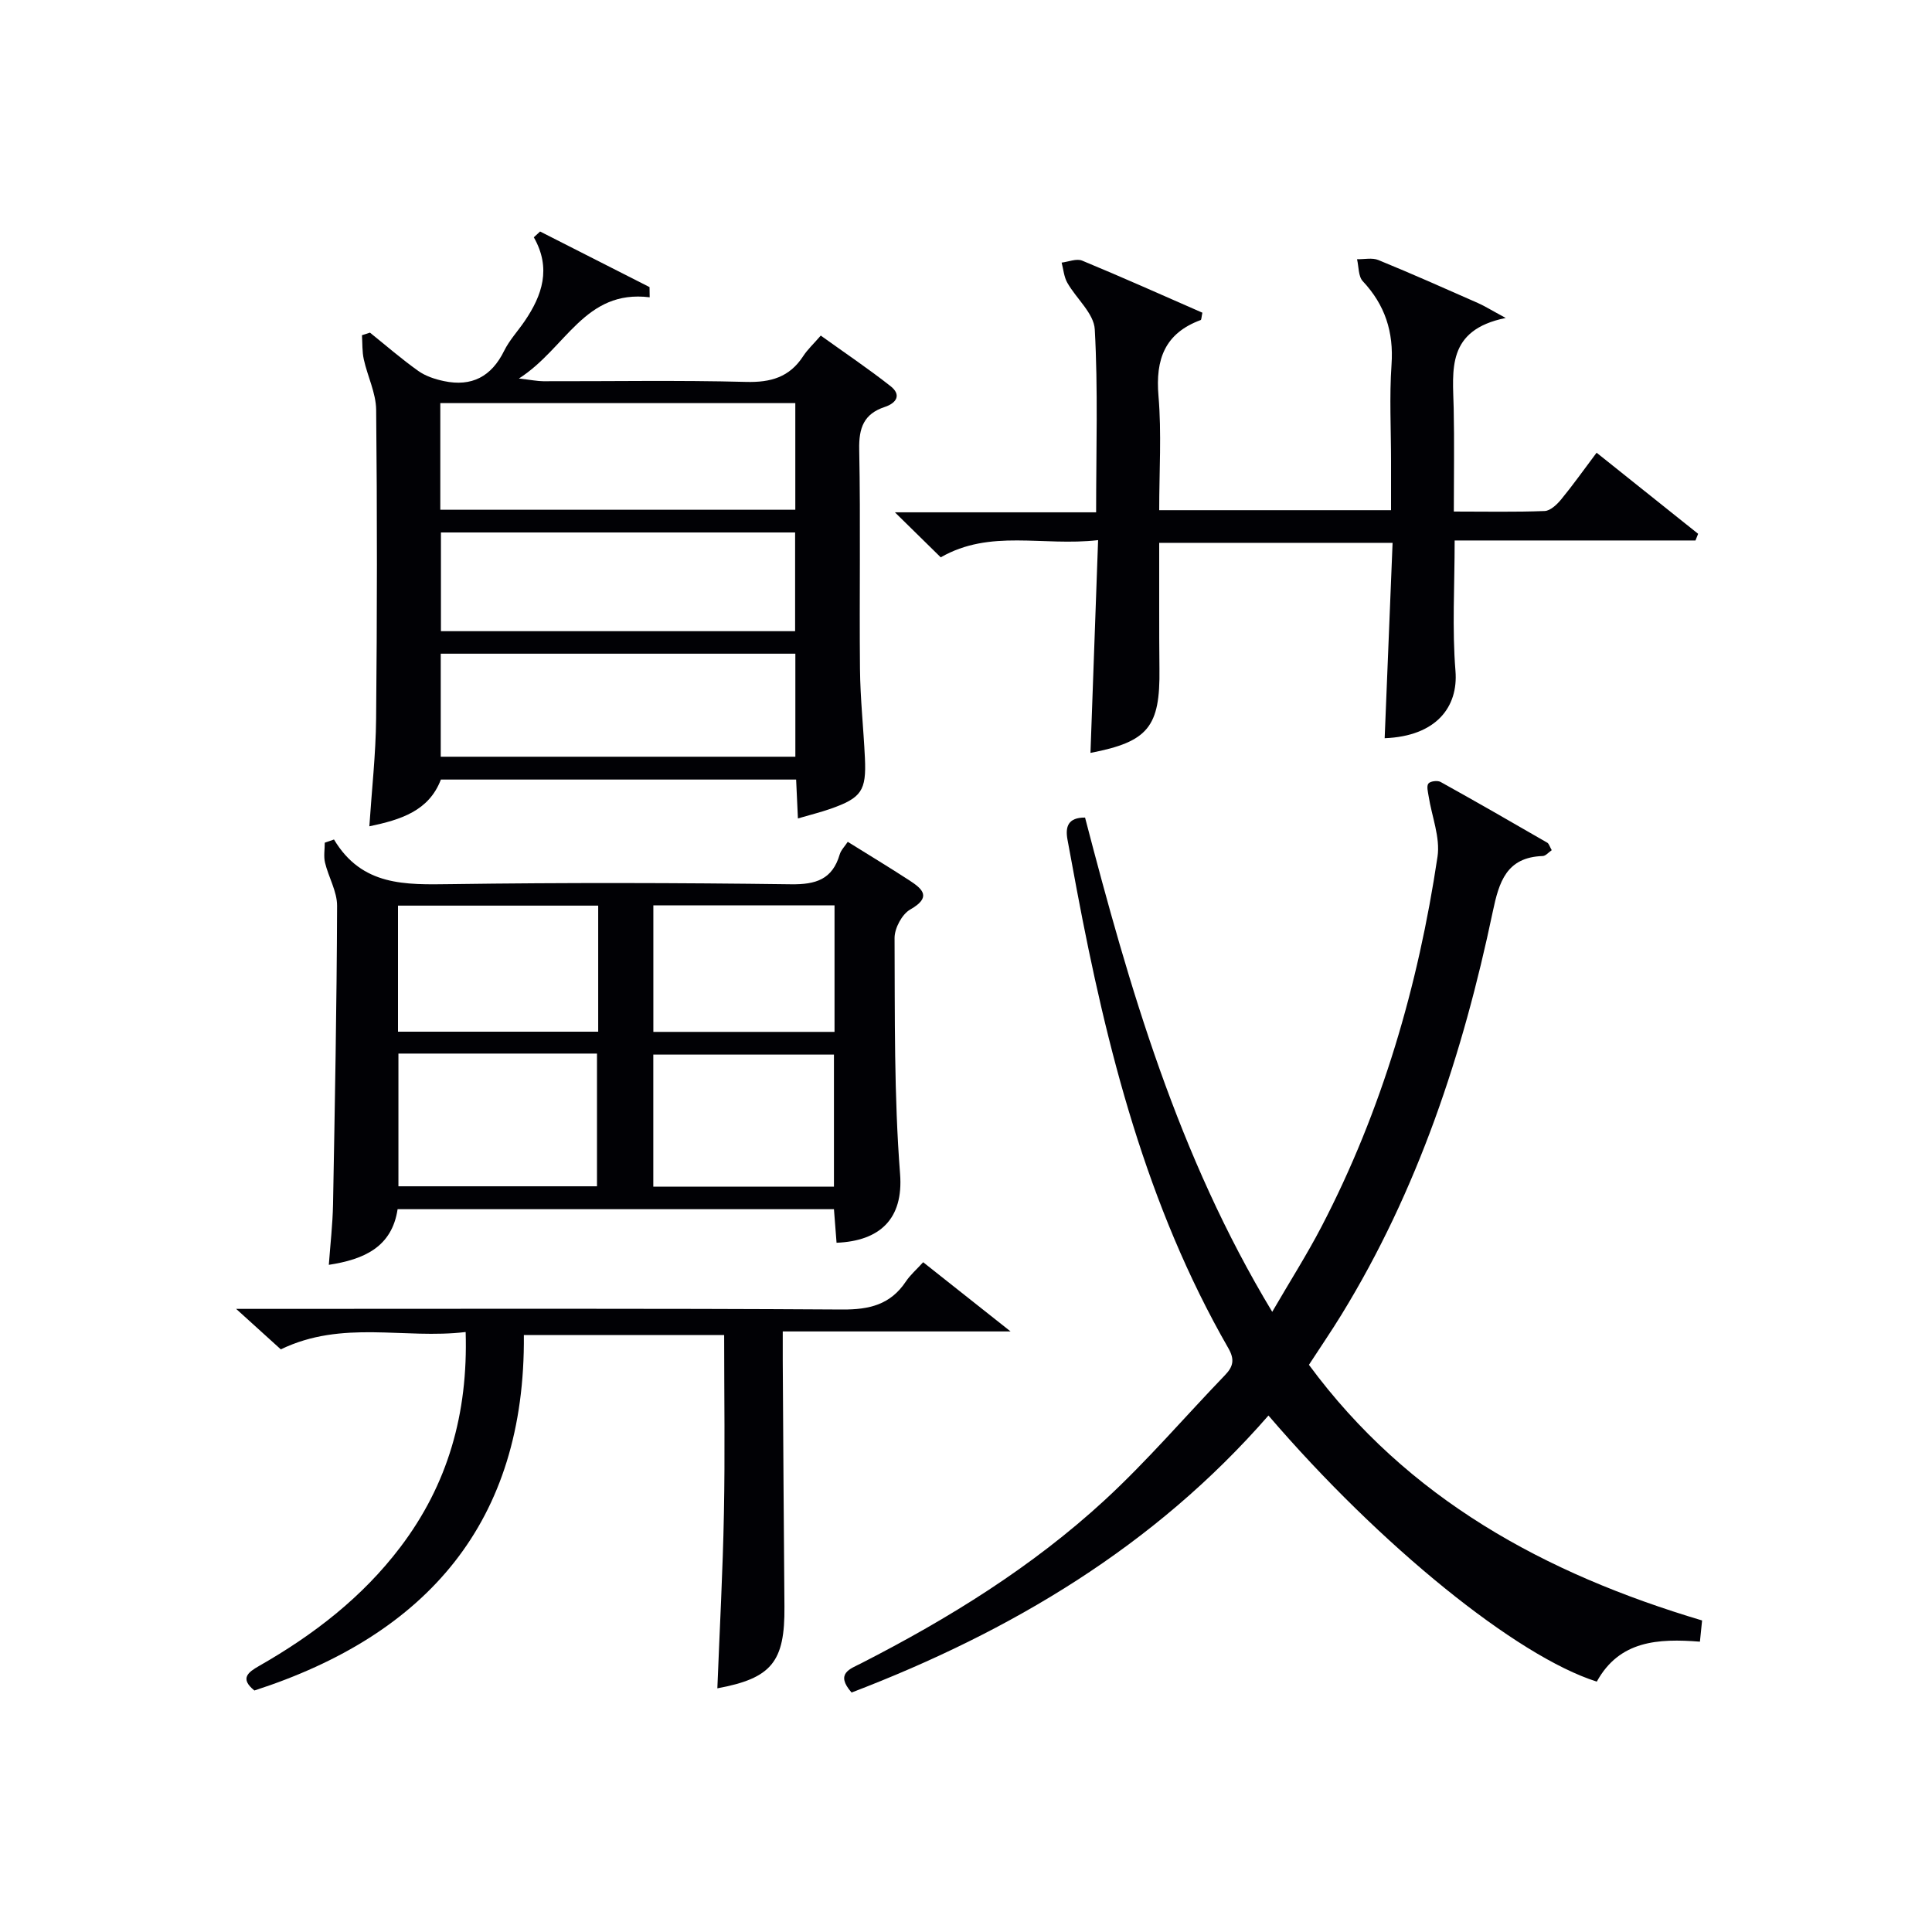
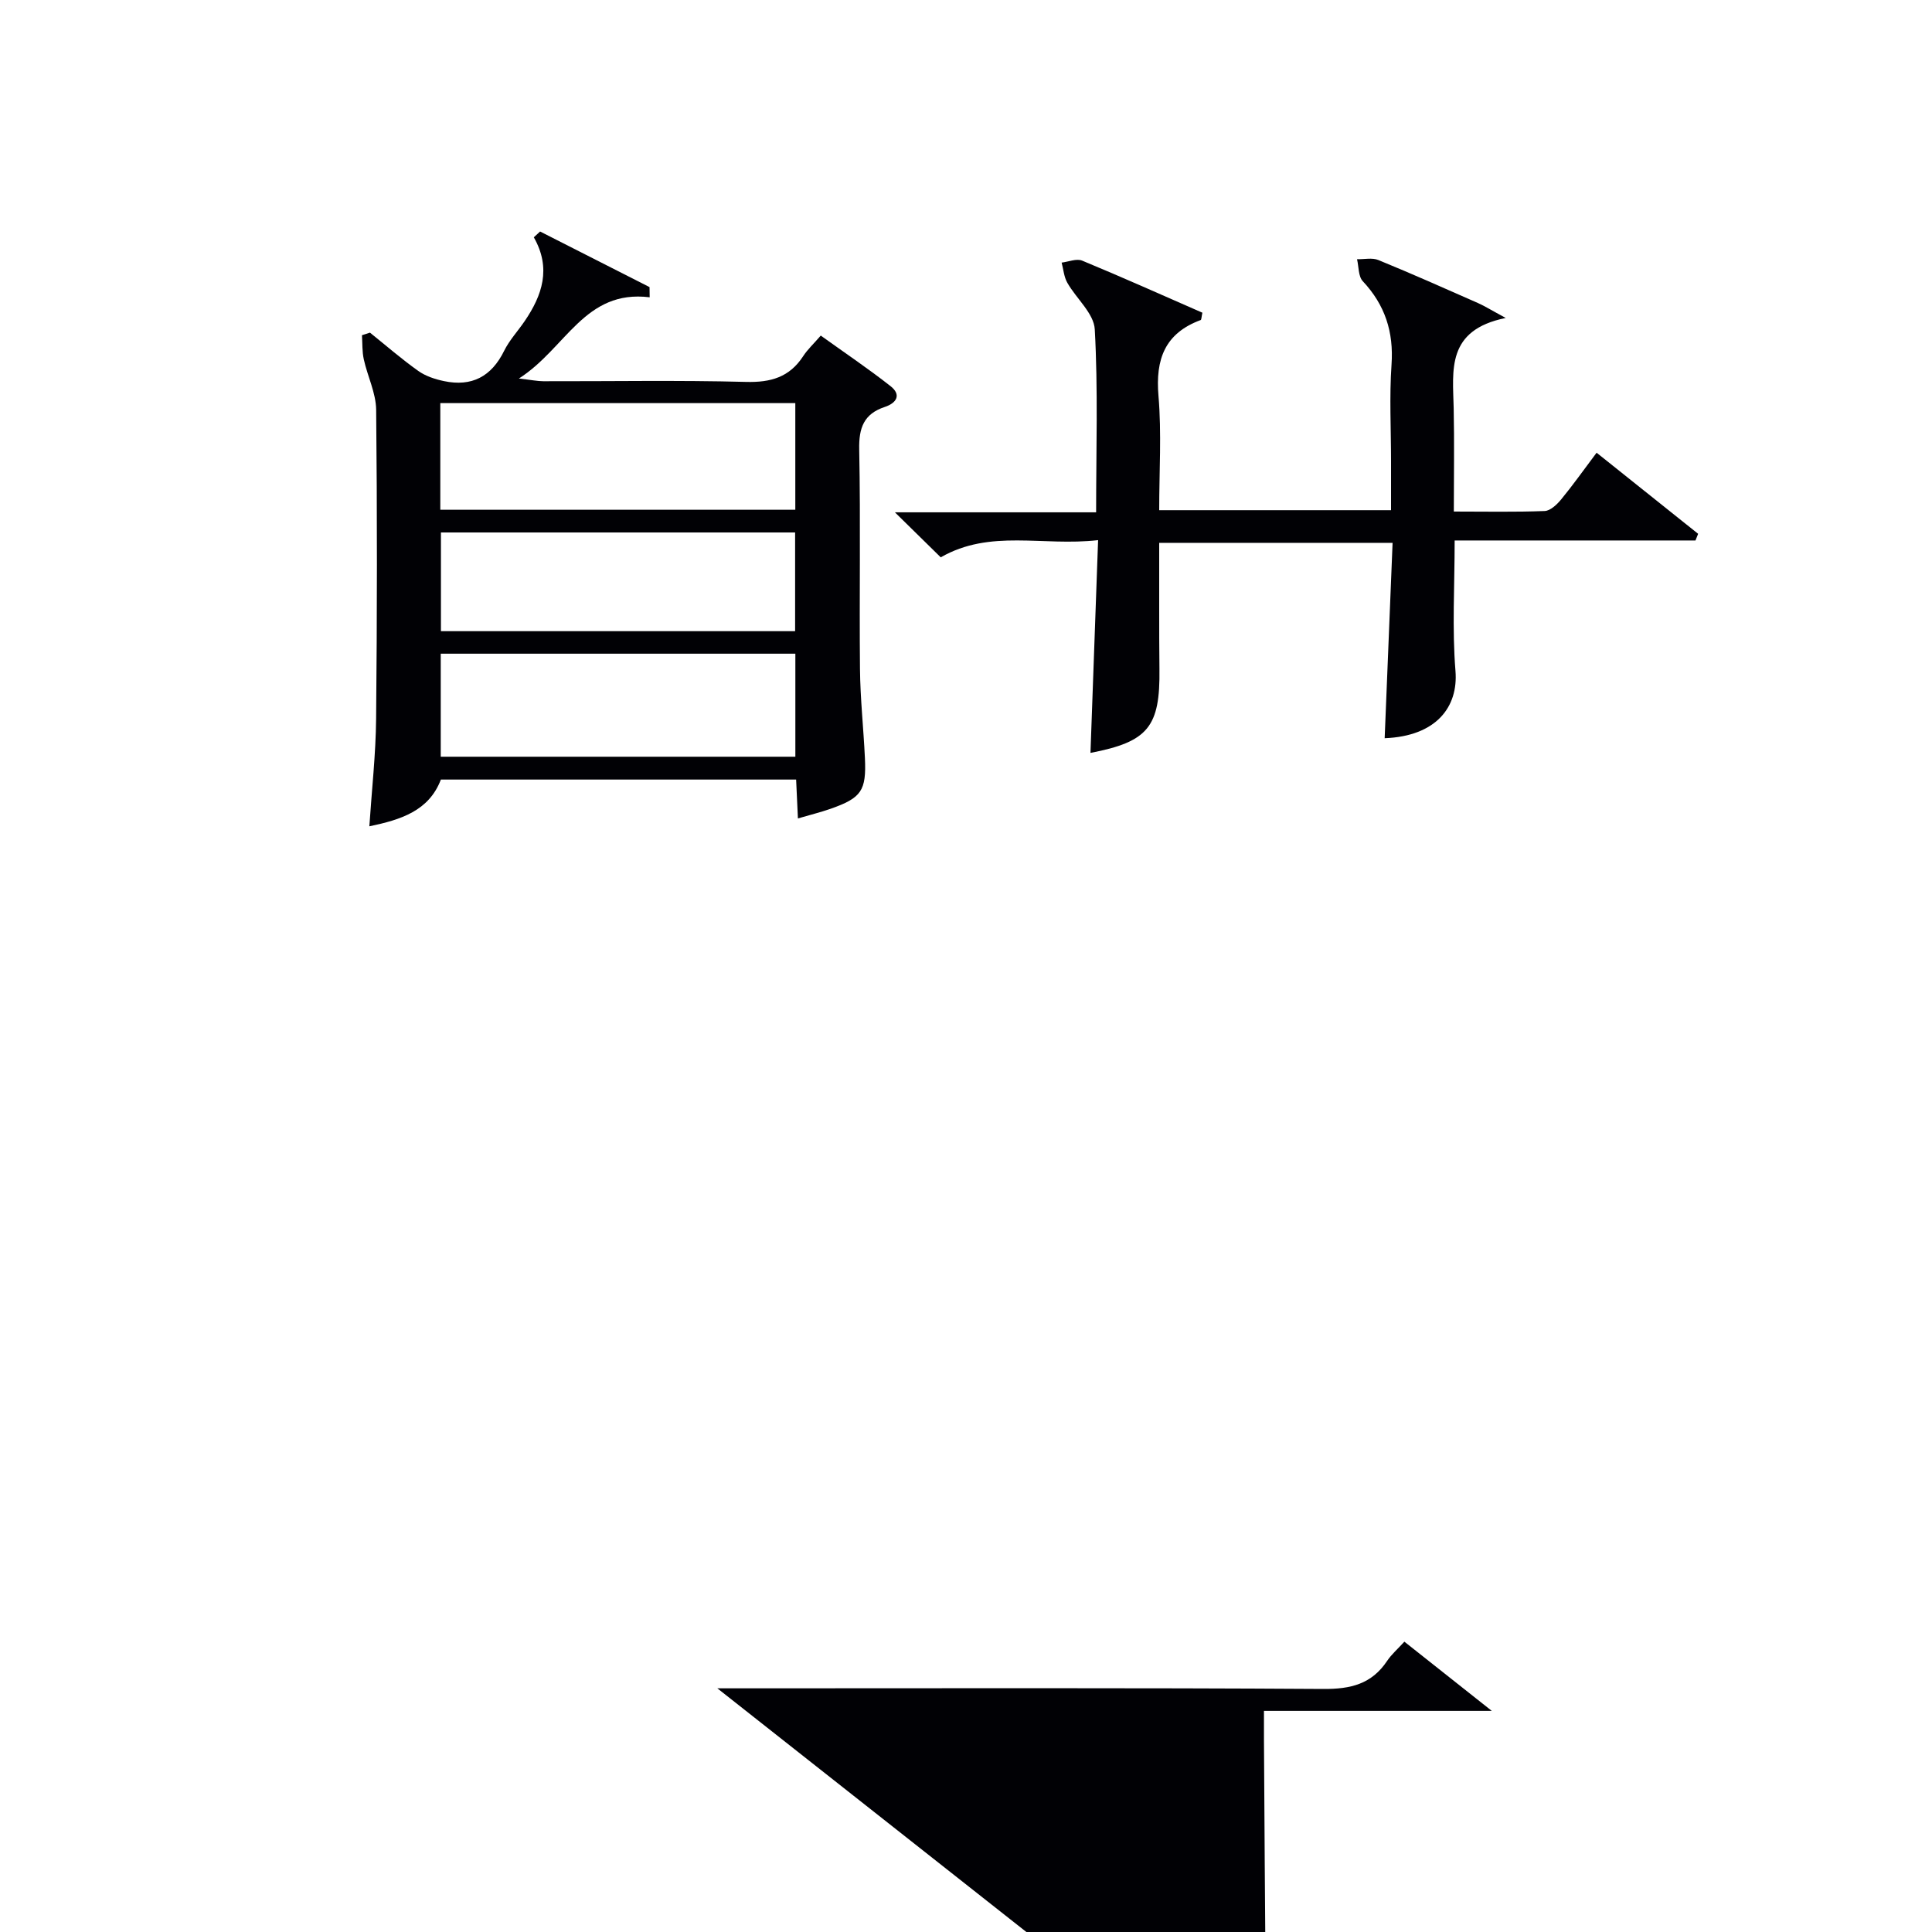
<svg xmlns="http://www.w3.org/2000/svg" enable-background="new 0 0 400 400" viewBox="0 0 400 400">
  <g fill="#010105">
-     <path d="m224.65 169.27c9.18 35.25 19.21 69.95 38.75 102.33 3.7-6.37 7.2-11.87 10.2-17.63 12.54-24.09 20.02-49.84 24.02-76.59.6-4-1.19-8.35-1.84-12.55-.14-.88-.46-2.08-.04-2.61.39-.49 1.88-.68 2.51-.33 7.41 4.11 14.74 8.33 22.08 12.57.37.21.51.82.94 1.56-.64.43-1.24 1.19-1.86 1.21-7.52.25-9.05 5.35-10.35 11.53-6.17 29.4-15.5 57.67-31.34 83.46-2.08 3.39-4.33 6.68-6.72 10.35 20.43 27.73 48.81 43.22 81.4 52.93-.14 1.4-.29 2.79-.45 4.39-8.65-.68-16.67-.24-21.35 8.27-16.56-5.22-44.83-28.1-67.98-55.09-23.58 27.06-53.33 44.73-86.31 57.35-3.47-3.96-.27-4.89 1.99-6.05 18.14-9.28 35.41-19.96 50.42-33.79 8.78-8.09 16.59-17.24 24.89-25.86 1.72-1.78 2.06-3.24.7-5.6-16.95-29.51-25.17-61.93-31.39-94.99-.64-3.42-1.27-6.83-1.9-10.25-.51-2.71.1-4.64 3.63-4.61z" />
    <path d="m165.2 169.45c-.15-3.12-.25-5.43-.37-8.05-24.53 0-48.94 0-73.55 0-2.48 6.49-8.27 8.31-14.81 9.68.5-7.56 1.33-14.91 1.4-22.27.21-21.32.23-42.64.01-63.96-.04-3.49-1.79-6.94-2.56-10.45-.36-1.62-.27-3.33-.38-5 .55-.18 1.11-.36 1.66-.53 3.31 2.66 6.53 5.46 9.99 7.92 1.51 1.08 3.46 1.72 5.31 2.11 5.75 1.22 9.85-.92 12.48-6.27 1.09-2.21 2.85-4.09 4.25-6.15 3.63-5.33 5.55-10.93 1.89-17.35.43-.4.87-.8 1.3-1.2 7.55 3.84 15.11 7.68 22.66 11.51.01.7.02 1.41.03 2.11-13.5-1.66-17.28 10.57-27.08 16.82 2.7.31 3.87.55 5.04.56 13.99.03 27.99-.23 41.97.14 5.14.14 9.01-.97 11.85-5.33.89-1.38 2.14-2.52 3.64-4.26 4.86 3.49 9.78 6.8 14.44 10.46 2.31 1.81 1.25 3.51-1.2 4.32-4.32 1.43-5.37 4.32-5.28 8.77.3 15.15.01 30.32.16 45.47.06 6.14.73 12.28 1.02 18.42.32 6.81-.71 8.28-7.16 10.55-2.01.7-4.08 1.21-6.71 1.98zm-74.04-63.91h73.5c0-7.64 0-14.89 0-22.08-24.71 0-49.07 0-73.5 0zm.09 51.13h73.42c0-7.29 0-14.32 0-21.33-24.67 0-49.02 0-73.42 0zm.04-46.43v20.44h73.33c0-7.05 0-13.76 0-20.44-24.63 0-48.87 0-73.33 0z" />
-     <path d="m69.15 173.81c5.8 9.71 14.83 9.36 24.2 9.24 23.47-.33 46.95-.28 70.42.03 5.16.07 8.56-1.01 10.08-6.17.26-.9 1.03-1.65 1.67-2.62 4.33 2.7 8.6 5.28 12.77 7.99 2.8 1.82 4.6 3.5.17 6.02-1.7.96-3.26 3.88-3.25 5.9.08 16.29-.12 32.62 1.14 48.84.73 9.38-4.24 13.9-13.15 14.26-.17-2.23-.35-4.47-.54-6.95-30.11 0-60.03 0-90.34 0-1.18 7.83-6.93 10.4-14.24 11.52.31-4.27.79-8.37.87-12.47.38-20.62.77-41.24.84-61.86.01-2.98-1.78-5.93-2.5-8.95-.31-1.3-.05-2.74-.05-4.12.64-.23 1.28-.45 1.91-.66zm13.34 44.32v27.48h41.11c0-9.37 0-18.4 0-27.48-13.86 0-27.32 0-41.11 0zm41.36-30.63c-14.2 0-27.89 0-41.45 0v26.1h41.45c0-8.88 0-17.35 0-26.1zm48.81 58.18c0-9.38 0-18.29 0-27.34-12.64 0-25 0-37.4 0v27.34zm.12-58.24c-12.79 0-25.15 0-37.51 0v26.2h37.51c0-8.82 0-17.27 0-26.2z" />
    <path d="m227.35 111.83c-11.48 1.32-22.32-2.34-32.58 3.56-2.84-2.79-5.73-5.63-9.49-9.32h41.66c0-13.02.41-25.48-.28-37.88-.18-3.31-3.83-6.37-5.69-9.66-.69-1.22-.8-2.76-1.17-4.16 1.43-.17 3.09-.89 4.25-.41 8.39 3.47 16.68 7.19 24.89 10.78-.2.93-.19 1.46-.35 1.52-7.42 2.74-9.39 8.12-8.74 15.7.66 7.74.15 15.58.15 23.67h48c0-3.32 0-6.74 0-10.15 0-6.66-.36-13.35.1-19.99.47-6.76-1.34-12.35-5.95-17.27-.94-1.01-.82-3-1.19-4.55 1.48.03 3.14-.36 4.42.17 6.92 2.83 13.75 5.87 20.59 8.89 1.44.64 2.79 1.49 5.78 3.1-12.36 2.51-10.95 10.83-10.78 18.7.15 6.95.03 13.91.03 21.38 6.58 0 12.7.13 18.81-.11 1.18-.05 2.54-1.34 3.41-2.4 2.43-2.95 4.64-6.08 7.34-9.67 7.07 5.65 14.05 11.22 21.02 16.79-.18.46-.36.92-.55 1.38-16.51 0-33.02 0-49.86 0 0 9.46-.54 18.28.17 27.01.6 7.42-3.93 13.51-14.66 13.93.54-13.36 1.08-26.74 1.64-40.45-16.3 0-31.89 0-48.32 0 0 4.43-.01 9.01 0 13.59.01 4.17-.01 8.33.05 12.5.16 12.03-2.34 15.1-14.28 17.4.52-14.38 1.03-28.74 1.58-44.05z" />
-     <path d="m148.52 349.55c.47-12.05 1.13-24.14 1.36-36.25.24-12.15.05-24.31.05-36.89-13.75 0-27.31 0-41.47 0 .34 38.66-20 62.02-55.79 73.59-3.1-2.5-1.28-3.8 1.02-5.11 11.23-6.41 21.33-14.19 29.21-24.59 9.81-12.94 14.02-27.59 13.51-44.52-12.75 1.53-25.5-2.59-38.27 3.59-2.5-2.26-5.37-4.86-9.25-8.38h6.48c39.66 0 79.33-.12 118.99.13 5.65.04 10-1.01 13.2-5.81.91-1.36 2.19-2.46 3.57-3.98 5.83 4.62 11.33 8.98 18.1 14.33-16.49 0-31.51 0-47.17 0 0 2.45-.01 4.22 0 5.99.11 16.99.2 33.99.35 50.98.11 11.46-2.67 14.84-13.89 16.92z" />
+     <path d="m148.52 349.55h6.48c39.66 0 79.33-.12 118.99.13 5.65.04 10-1.01 13.2-5.81.91-1.36 2.19-2.46 3.57-3.98 5.83 4.62 11.33 8.98 18.1 14.33-16.49 0-31.51 0-47.17 0 0 2.45-.01 4.22 0 5.99.11 16.99.2 33.99.35 50.98.11 11.46-2.67 14.84-13.89 16.92z" />
  </g>
</svg>